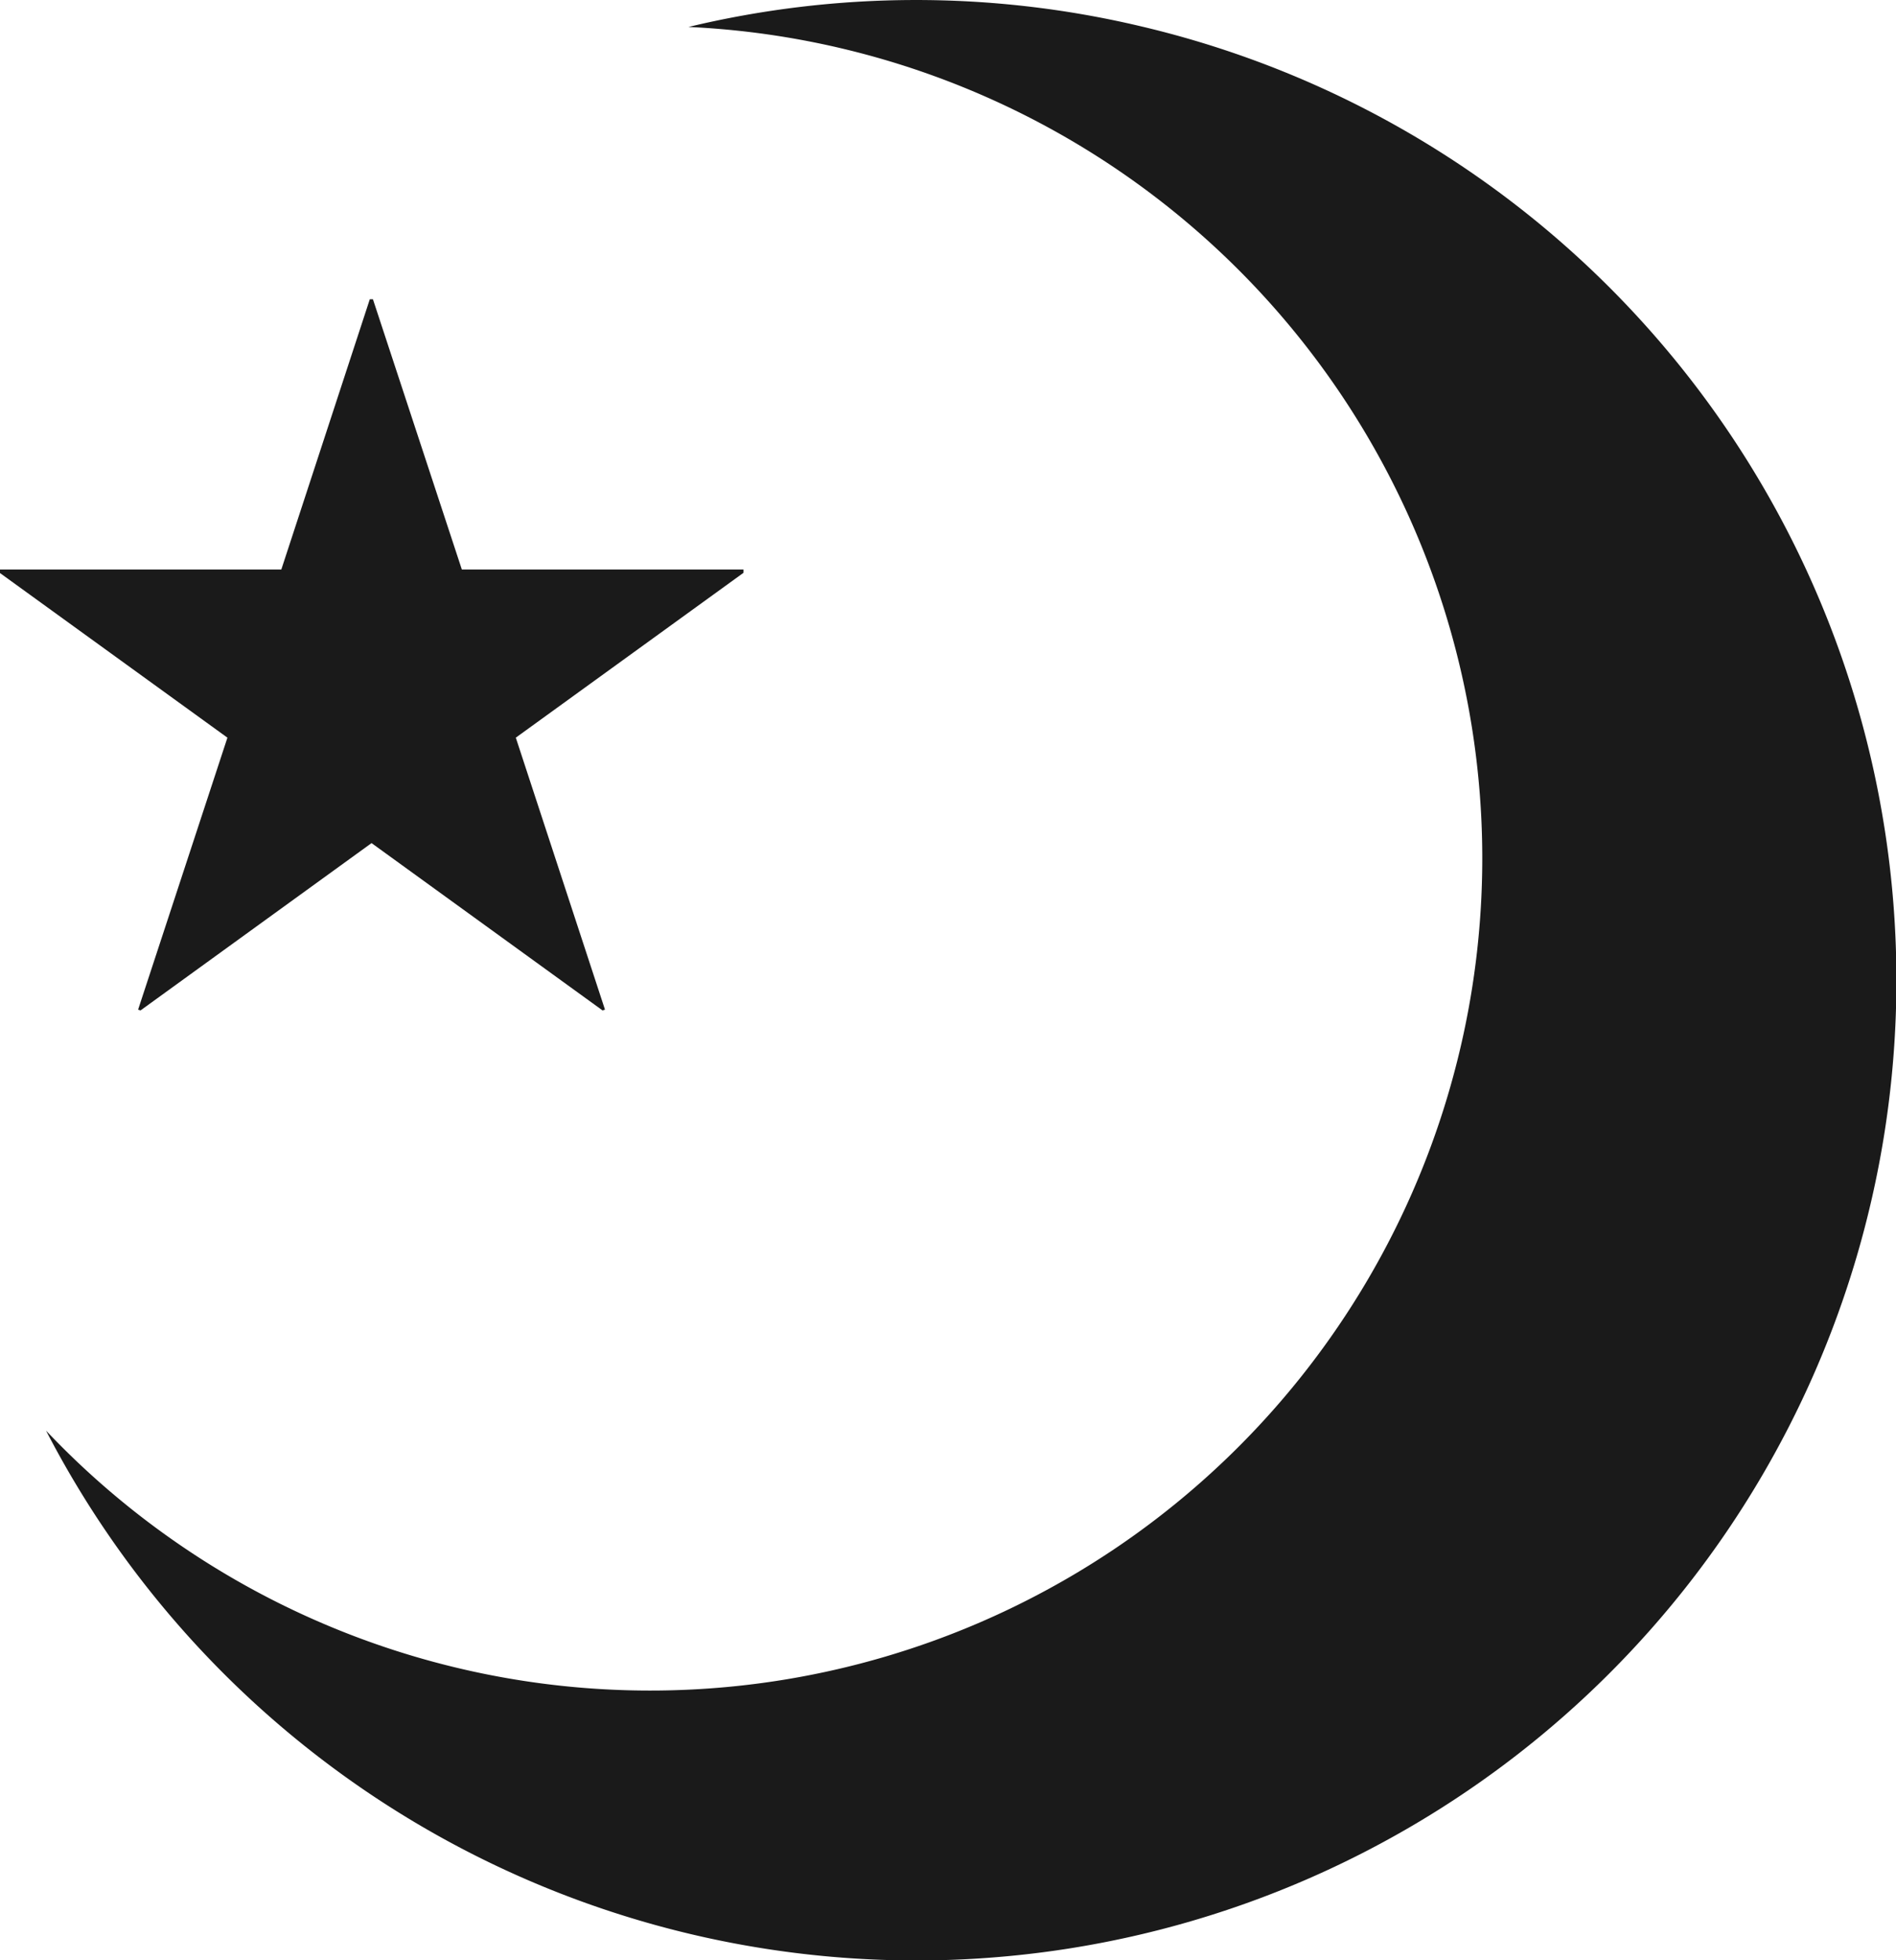
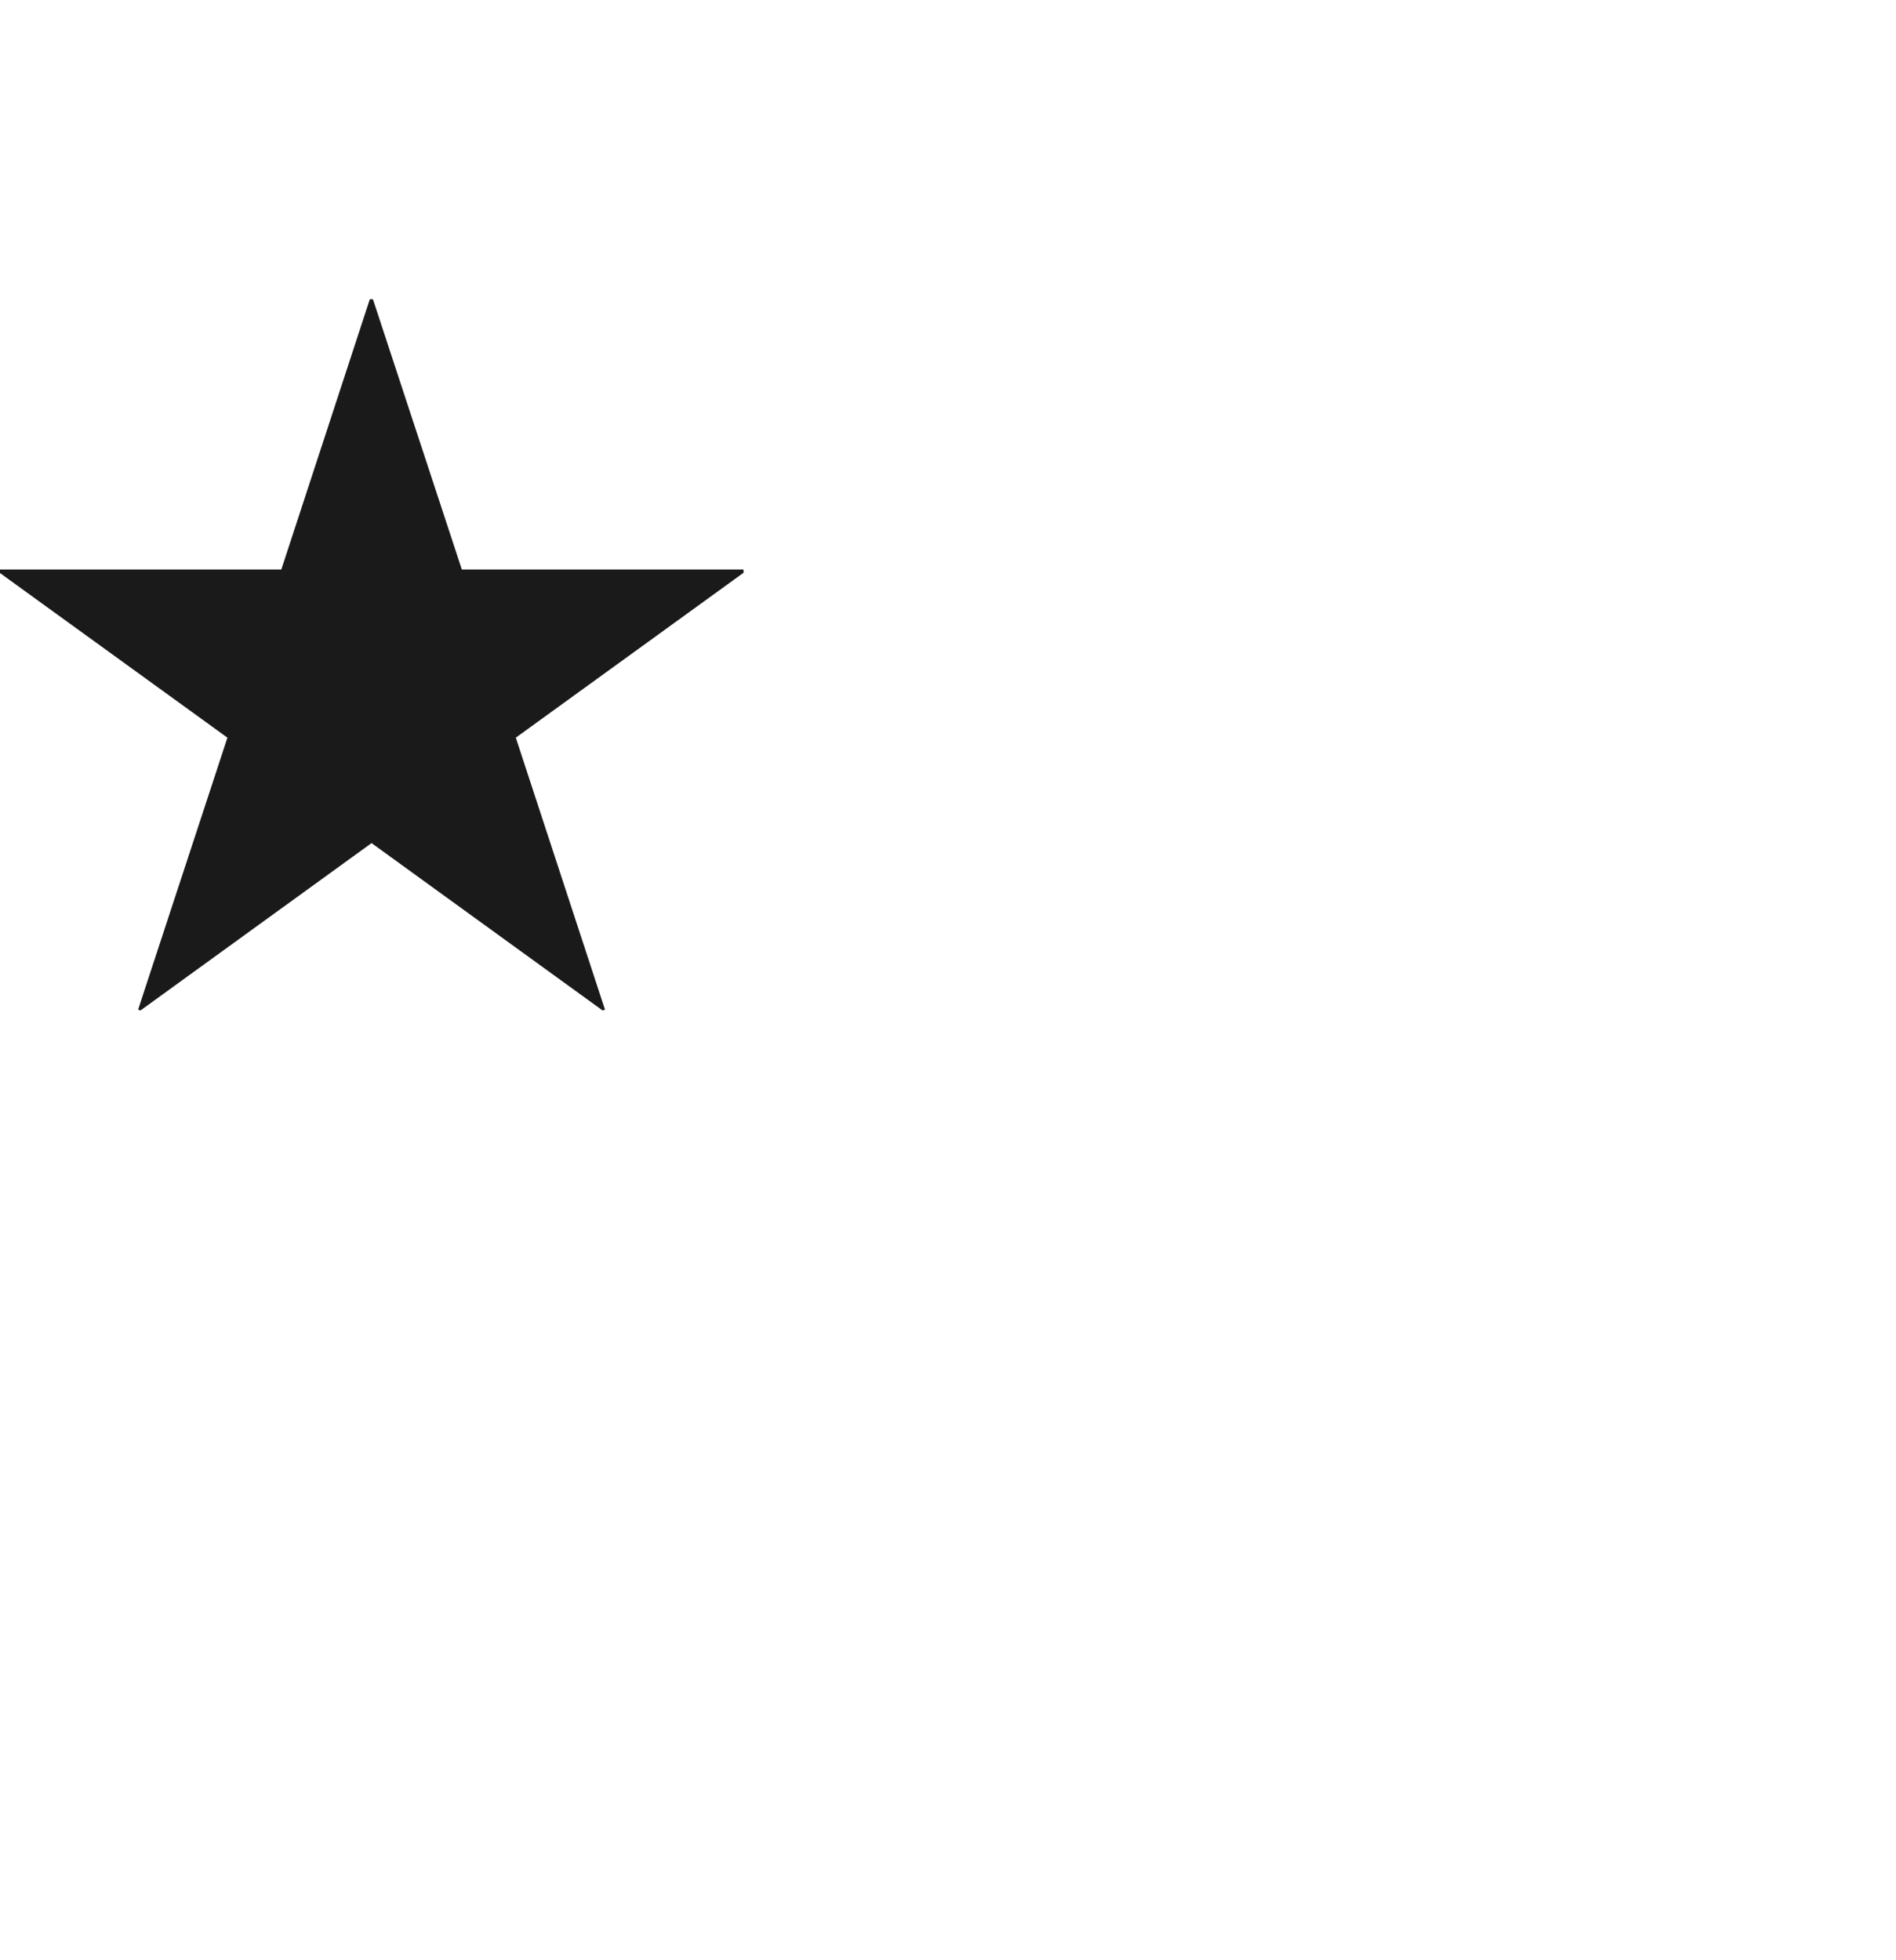
<svg xmlns="http://www.w3.org/2000/svg" width="27.087" height="28.002" viewBox="0 0 27.087 28.002">
  <g id="グループ_78291" data-name="グループ 78291" transform="translate(-1354.141 -3274.368)">
    <g id="グループ_1436" data-name="グループ 1436" transform="translate(1354.798 3274.368)">
-       <path id="パス_5090" data-name="パス 5090" d="M1371.166,3274.736a13.924,13.924,0,0,0-6.43.017,11.888,11.888,0,1,1-9.178,20.051,14,14,0,1,0,15.608-20.068Z" transform="translate(-1355.557 -3274.368)" fill="#1a1a1a" />
-     </g>
+       </g>
    <g id="グループ_1437" data-name="グループ 1437" transform="translate(1354.141 3278.642)">
      <path id="パス_5091" data-name="パス 5091" d="M1365.1,3282.029h4.024v.047l-3.253,2.355,1.274,3.885-.035.011-3.3-2.39-3.3,2.39-.035-.011,1.276-3.885-3.254-2.355v-.047h4.024l1.264-3.86h.045Z" transform="translate(-1358.502 -3278.168)" fill="#1a1a1a" />
    </g>
  </g>
</svg>